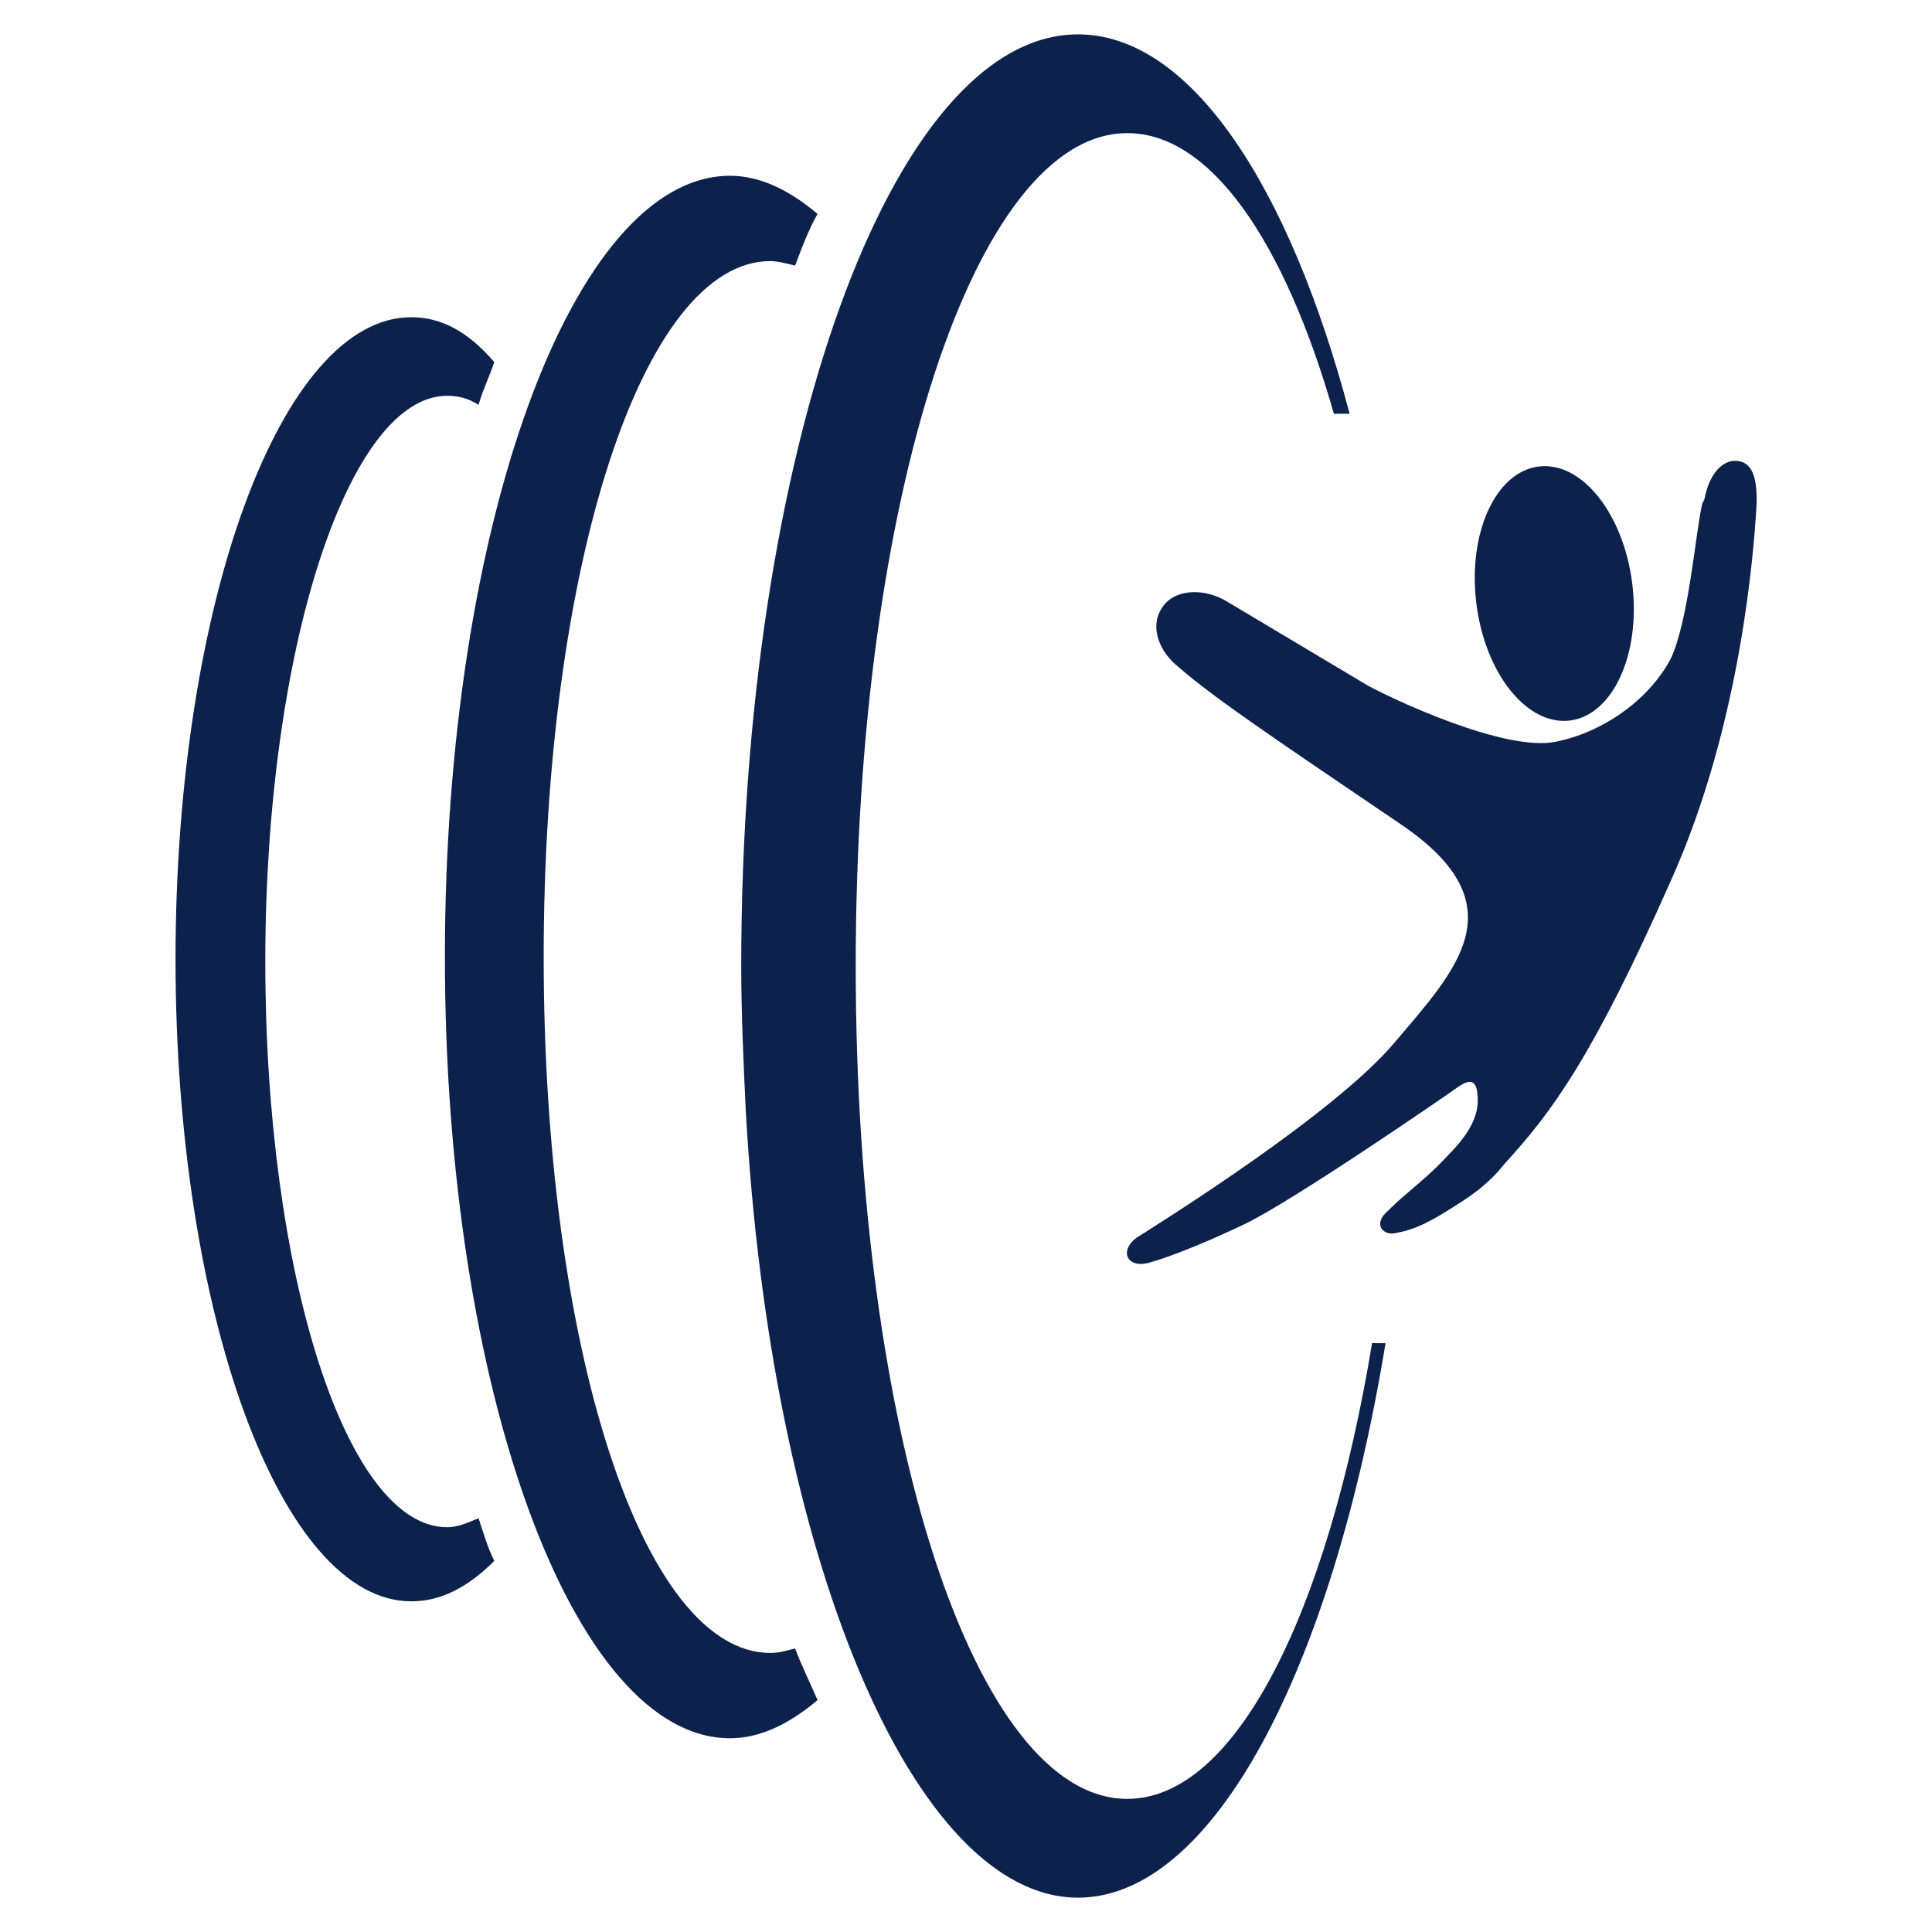
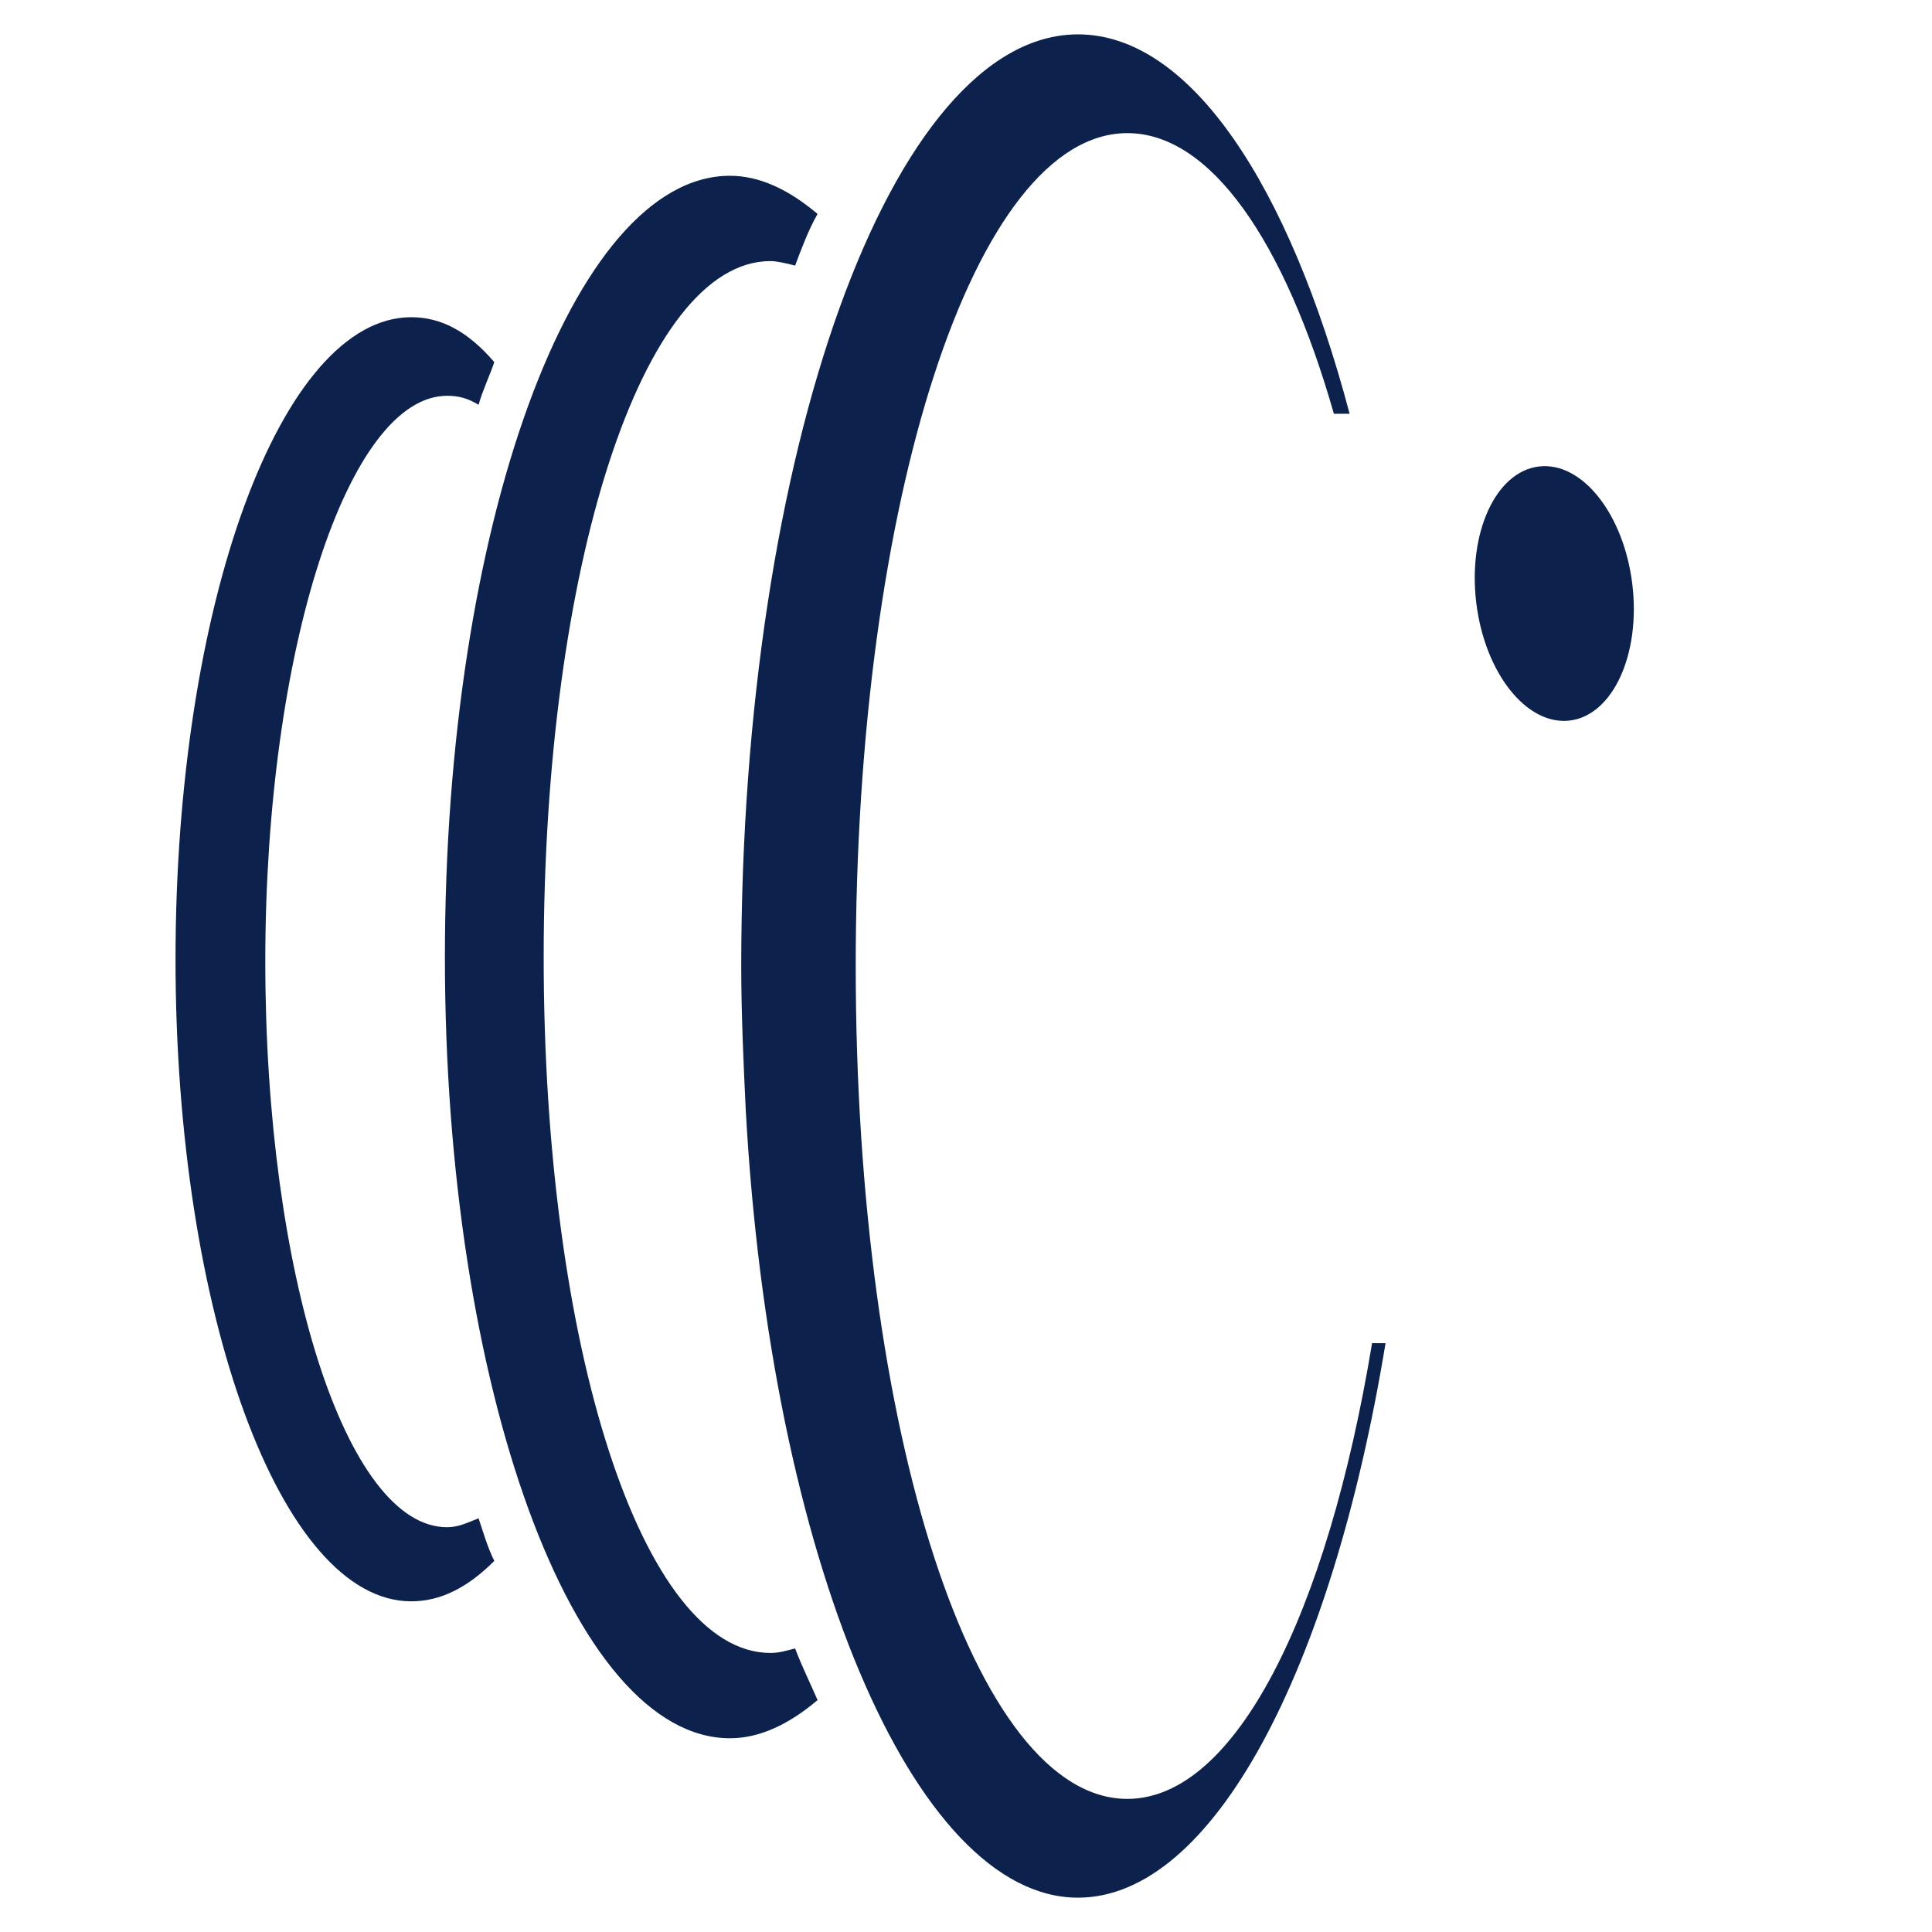
<svg xmlns="http://www.w3.org/2000/svg" viewBox="0 0 100 100">
  <style>.logo-circle,.logo-person{fill:#0c214c}@media (prefers-color-scheme:dark){.logo-circle,.logo-person{fill:#fff}}</style>
  <path d="M21.285 16.419c-6.74 0-12.2 14.873-12.2 33.232s5.46 33.233 12.2 33.233c1.51 0 2.905-.697 4.3-2.092-.35-.697-.581-1.51-.814-2.207-.58.232-1.046.464-1.627.464-5.229 0-9.412-13.13-9.412-29.281 0-16.152 4.3-29.282 9.412-29.282.581 0 1.046.116 1.627.465.233-.814.581-1.51.813-2.208-1.394-1.627-2.788-2.324-4.299-2.324" class="logo-circle" style="stroke-width:1.162" />
  <path d="M37.785 9.098c-8.134 0-14.757 18.127-14.757 40.437s6.623 40.437 14.757 40.437c1.51 0 3.021-.697 4.532-1.975-.349-.814-.813-1.743-1.162-2.673-.465.116-.813.232-1.278.232-6.623 0-11.736-15.802-11.736-36.02 0-20.22 5.113-36.022 11.736-36.022.348 0 .813.116 1.278.232.349-.93.697-1.859 1.162-2.672-1.51-1.278-3.021-1.976-4.532-1.976" class="logo-circle" style="stroke-width:1.162" />
  <path d="M71.018 69.521C68.694 83.581 63.93 93.11 58.352 93.11c-7.901 0-14.06-18.94-14.06-43.109 0-24.17 6.159-43.11 14.06-43.11 4.3 0 8.134 5.578 10.69 14.525h.814c-3.138-11.852-8.25-19.637-14.06-19.637-9.645 0-17.43 21.613-17.43 48.222 0 2.44.116 4.996.233 7.437 1.278 23.24 8.714 40.785 17.197 40.785 6.972 0 13.13-11.736 15.919-28.7z" class="logo-circle" style="stroke-width:1.162" />
  <g transform="translate(-304.068 -244.793)scale(1.162)">
    <ellipse cx="330.9" cy="237.1" class="logo-person" rx="3.5" ry="5.7" transform="rotate(-6.975 330.928 237.015)" />
-     <path d="M337.6 232.9c.2-1.1.8-1.8 1.5-1.7s.9.9.8 2.3-.6 9.3-3.8 16.4c-3.5 7.9-5.3 10.3-7.4 12.6-.8 1-1.6 1.5-2.4 2-1.4.9-2 1-2.5 1.1s-1-.4-.3-1c.9-.9 1.7-1.4 2.7-2.5.8-.8 1.3-1.6 1.3-2.4s-.2-1.1-.9-.6-7.4 5.1-9.5 6.1-3.5 1.5-4.2 1.7c-1 .3-1.4-.5-.6-1.1 1.1-.7 8.8-5.5 11.5-8.7s5.6-6.1.3-9.7-8.3-5.6-9.9-7c-.9-.7-1.3-1.8-.8-2.6.5-.9 1.9-1 3-.3l6.2 3.7c.9.5 6.1 3 8.4 2.5 2-.4 4.1-1.8 5.1-3.7.8-1.7 1.1-5.6 1.4-6.9z" class="logo-person" />
  </g>
</svg>